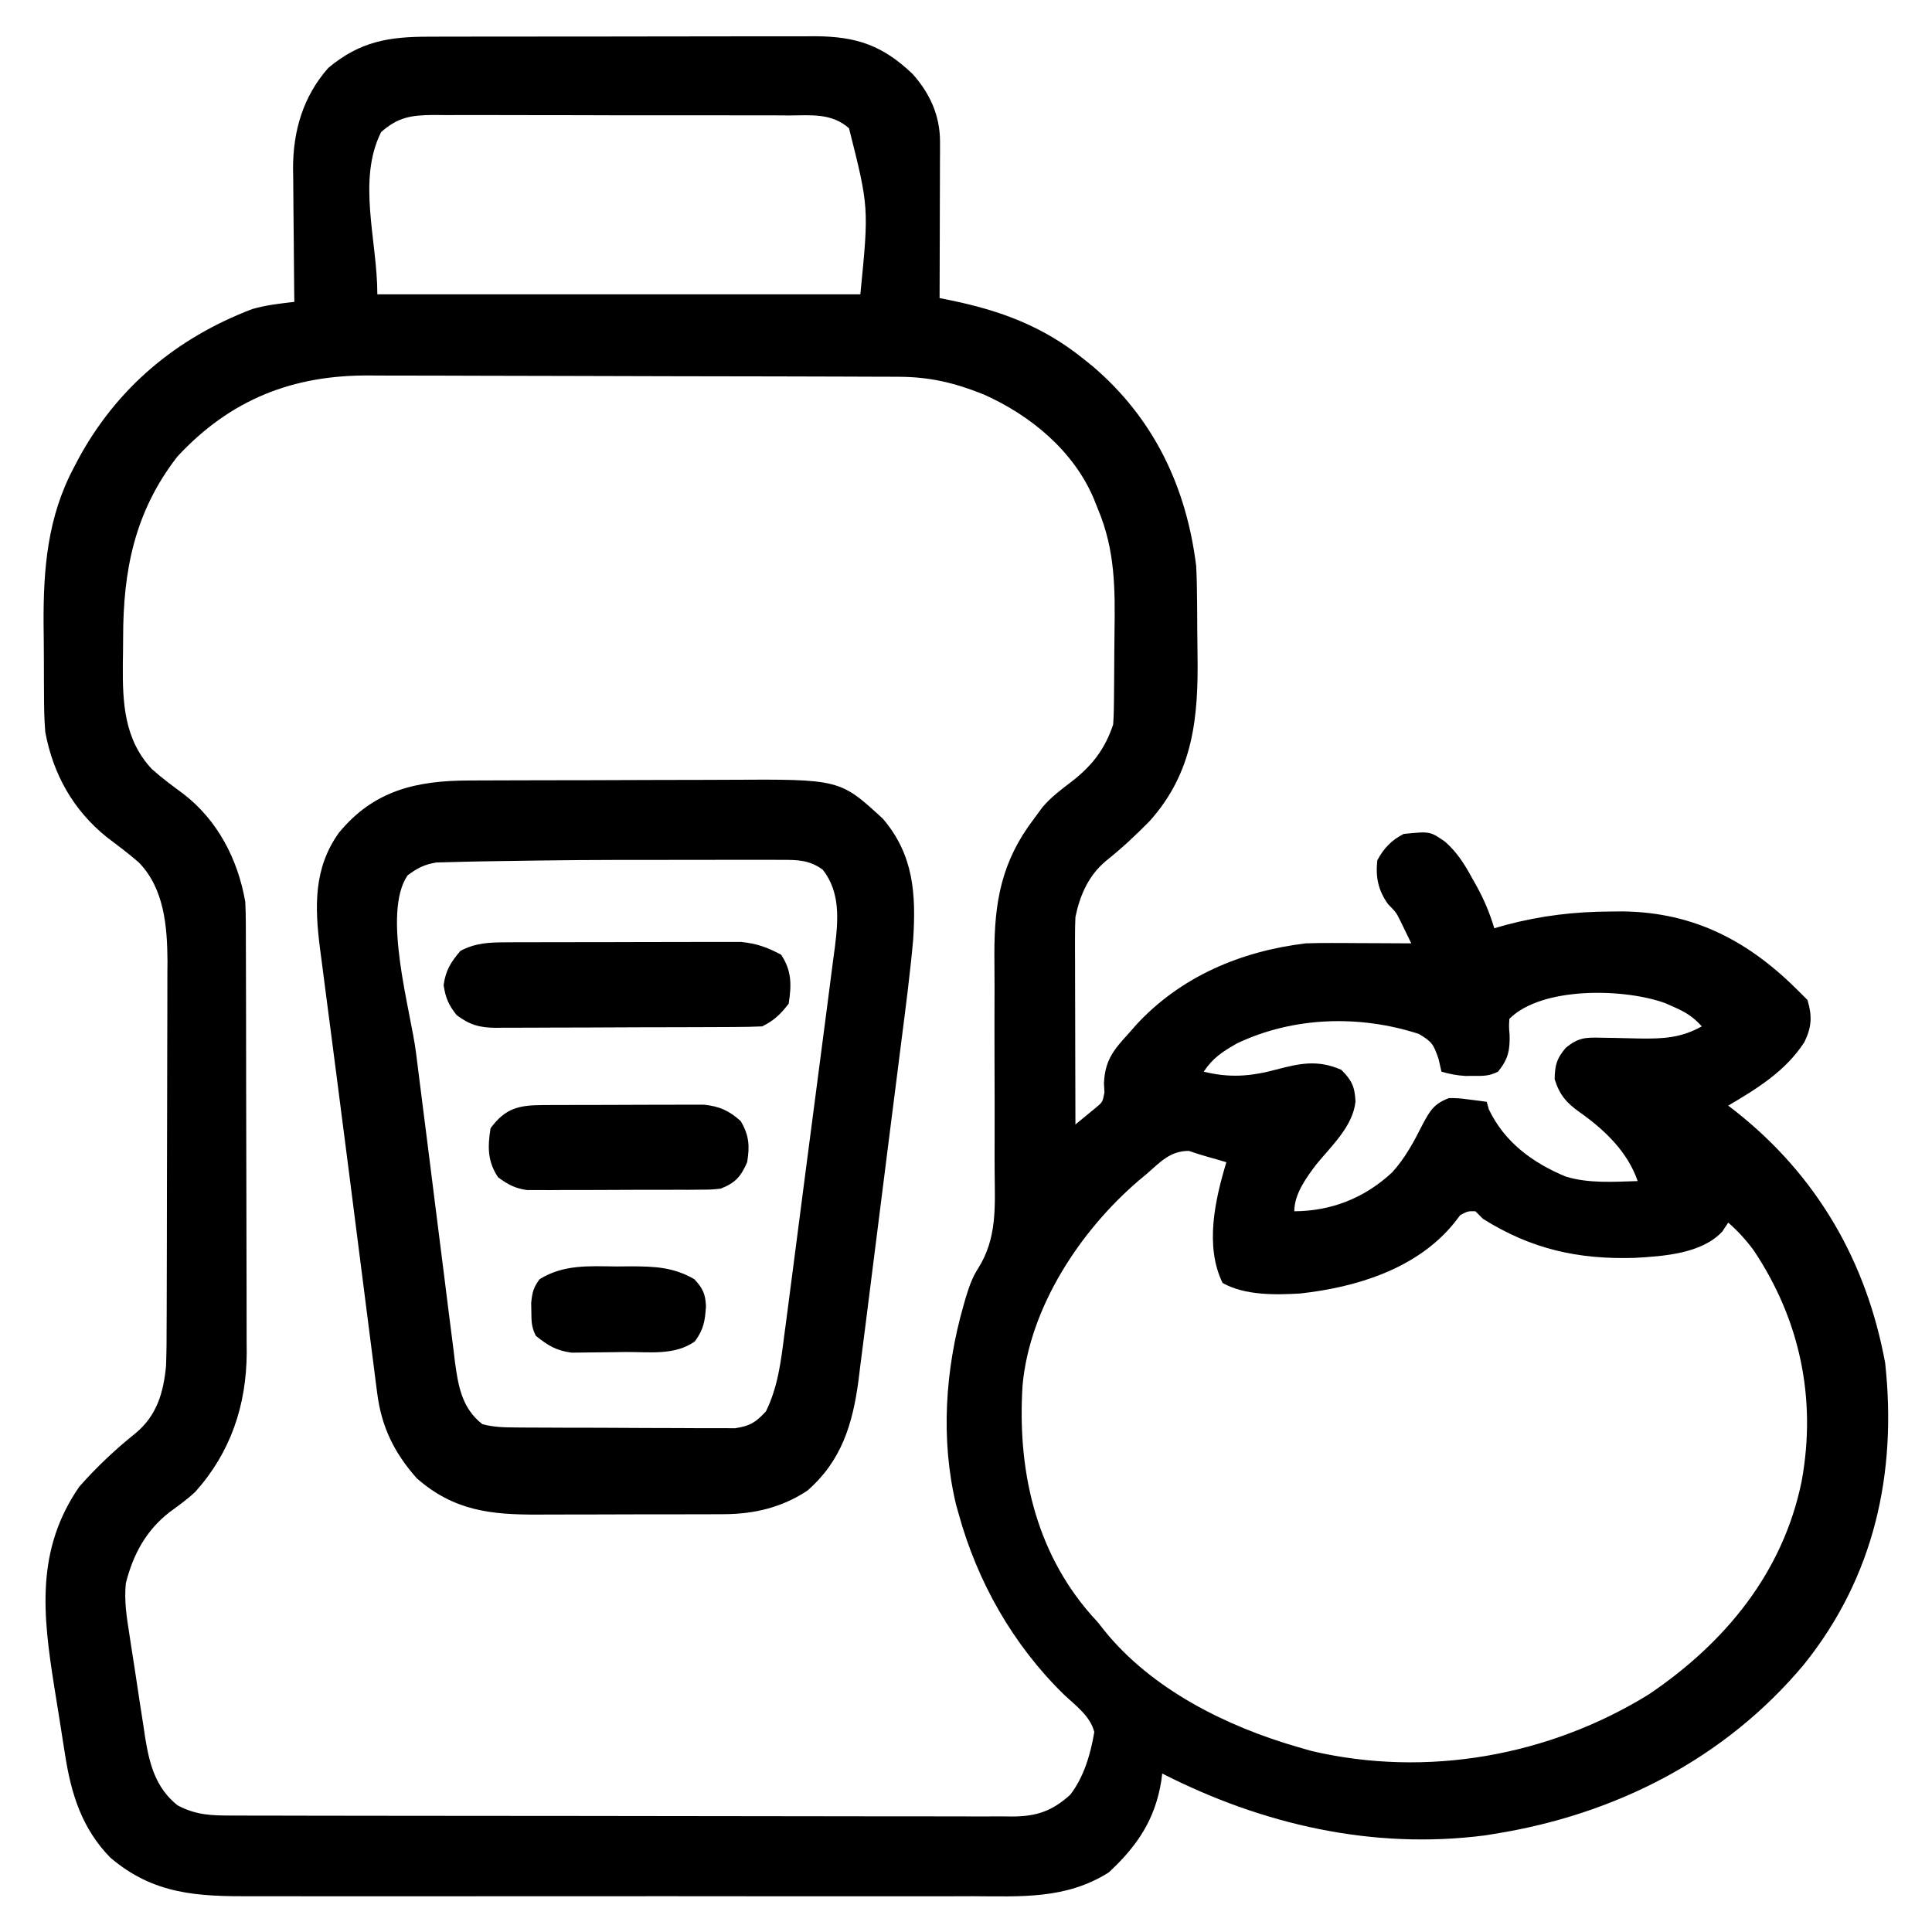
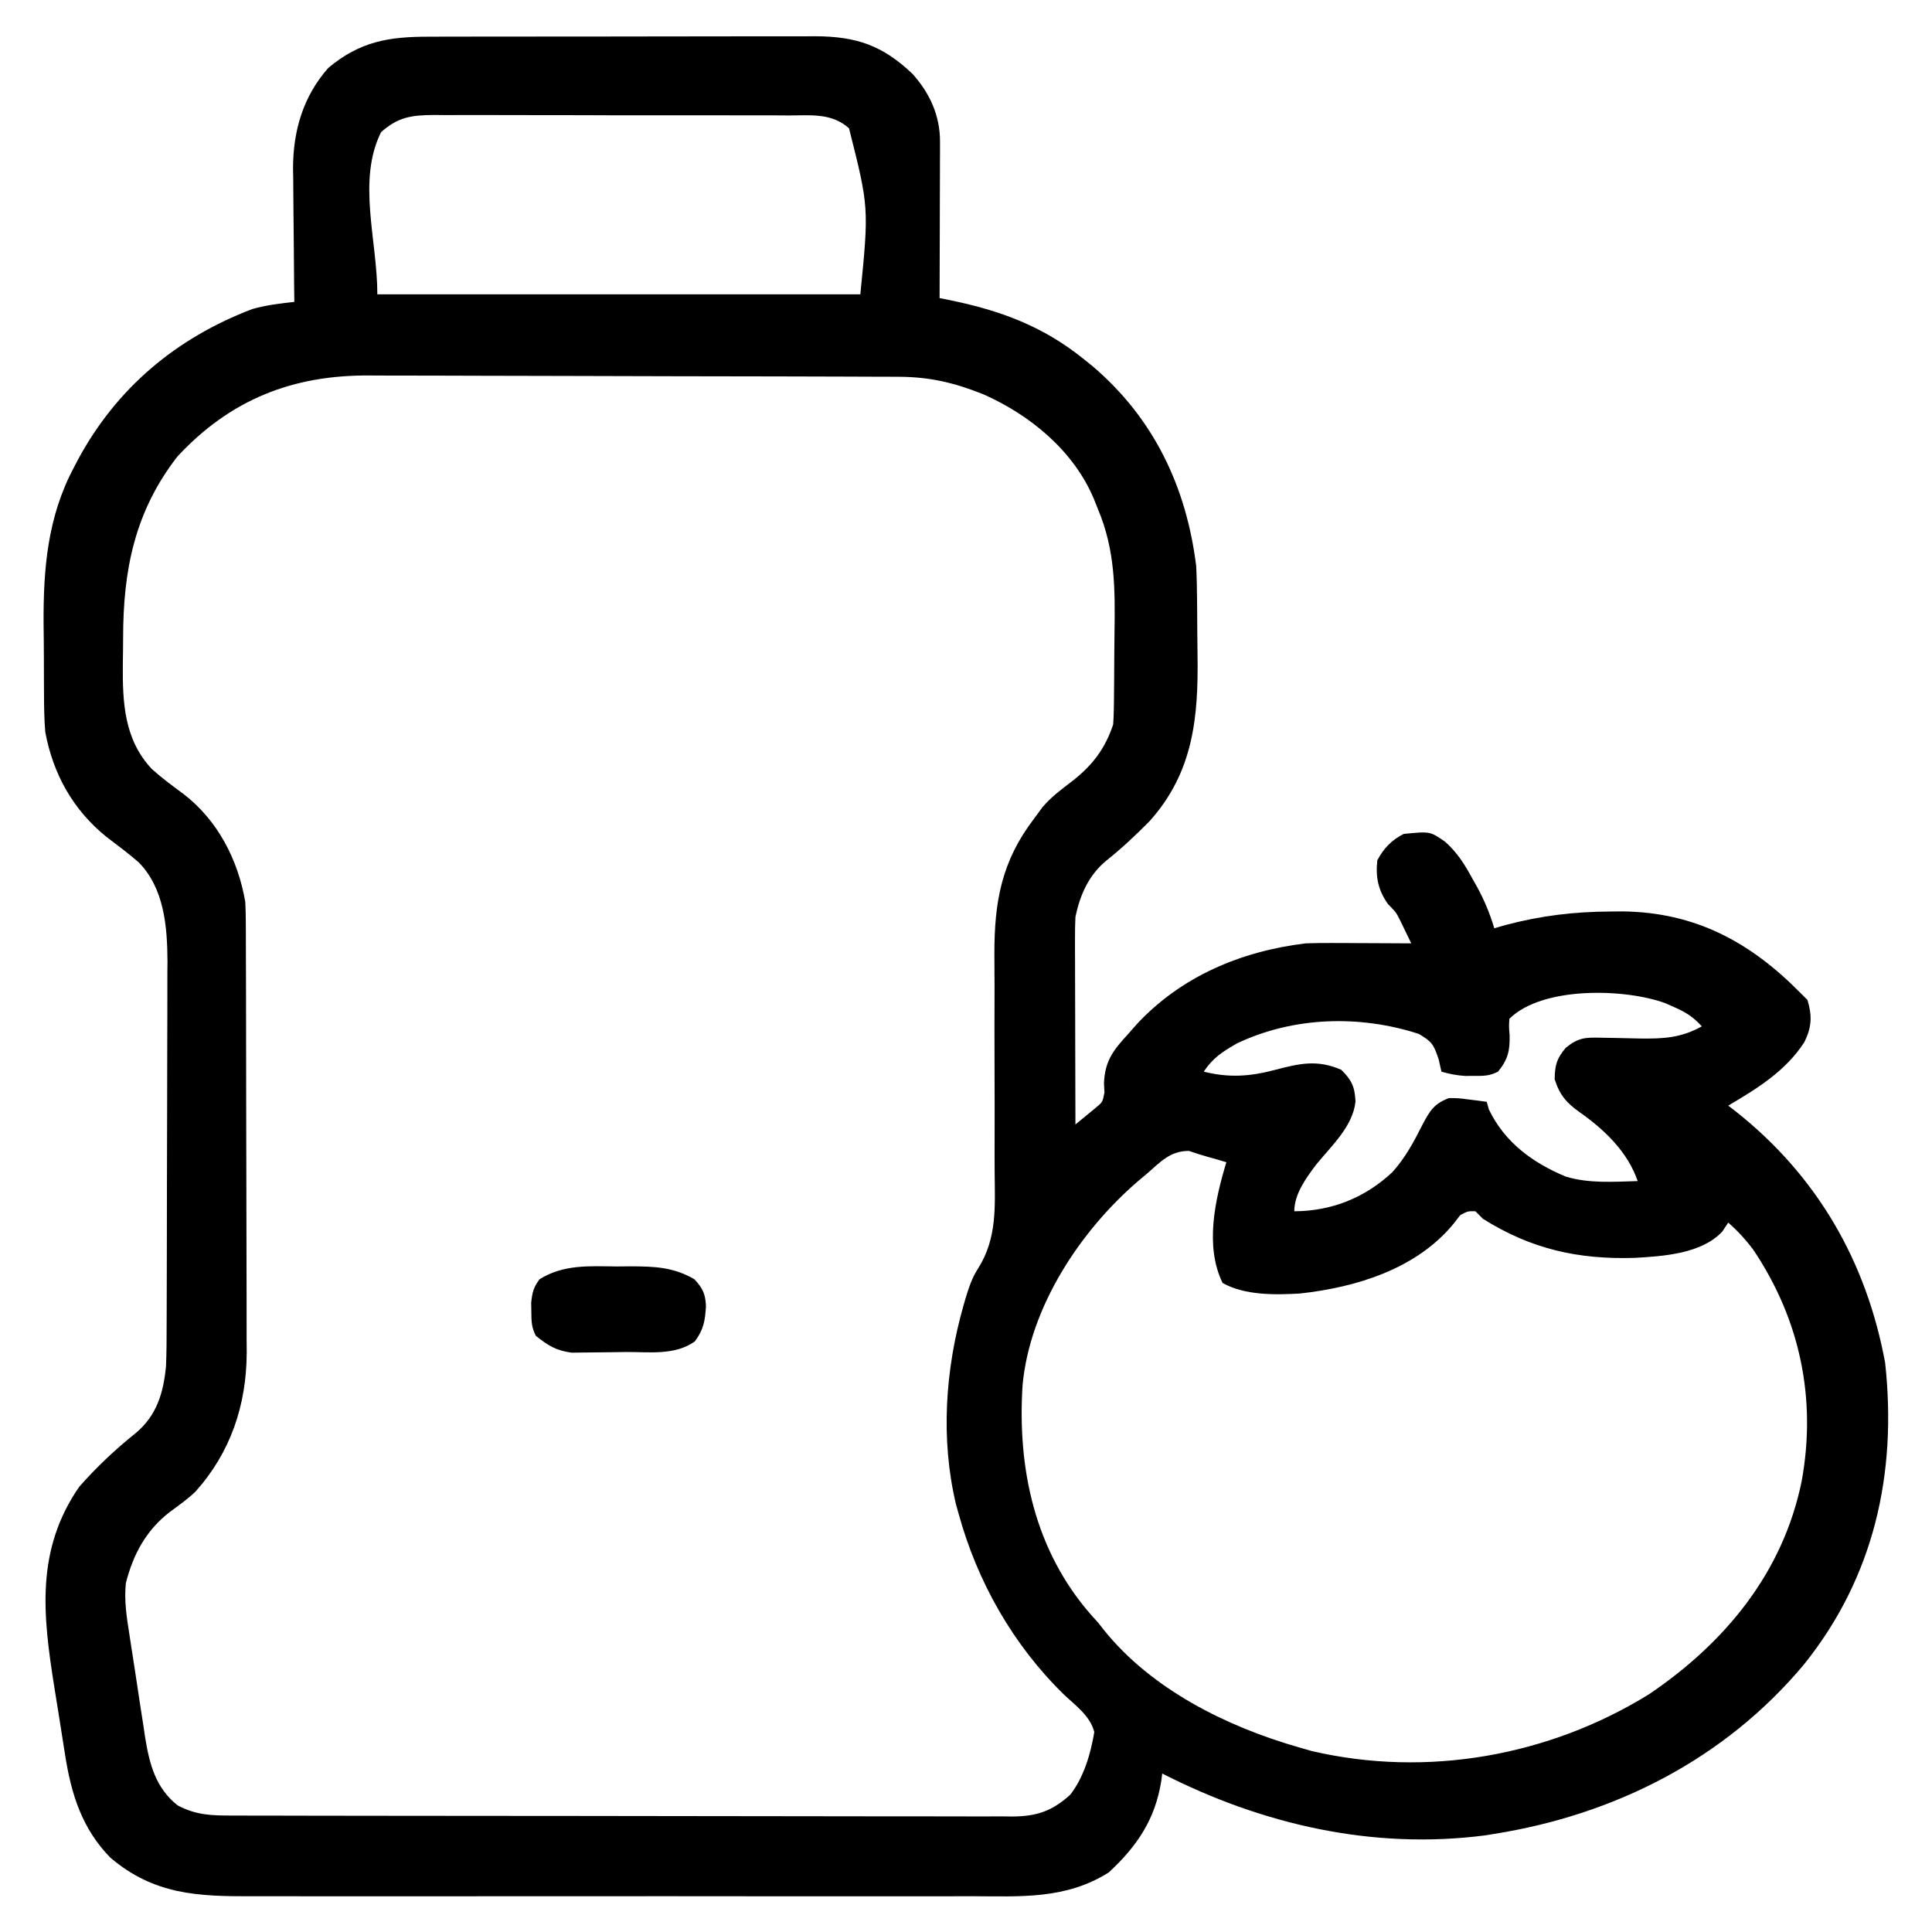
<svg xmlns="http://www.w3.org/2000/svg" version="1.1" width="512" height="512">
  <path d="M0 0 C1.186 -0.005 2.372 -0.01 3.594 -0.015 C6.836 -0.027 10.078 -0.029 13.32 -0.027 C16.033 -0.026 18.747 -0.031 21.46 -0.036 C27.867 -0.047 34.273 -0.047 40.68 -0.041 C47.272 -0.035 53.863 -0.047 60.455 -0.069 C66.129 -0.086 71.803 -0.092 77.477 -0.089 C80.859 -0.087 84.241 -0.09 87.623 -0.104 C91.4 -0.116 95.176 -0.109 98.953 -0.098 C100.061 -0.105 101.17 -0.113 102.312 -0.121 C113.195 -0.047 120.076 2.315 127.999 9.857 C132.593 14.972 135.303 20.918 135.284 27.838 C135.284 28.759 135.284 29.679 135.284 30.628 C135.279 31.619 135.274 32.609 135.268 33.63 C135.266 35.155 135.266 35.155 135.264 36.711 C135.258 39.962 135.246 43.212 135.233 46.462 C135.228 48.665 135.224 50.867 135.219 53.07 C135.208 58.471 135.192 63.873 135.171 69.275 C136.097 69.459 137.024 69.644 137.978 69.834 C151.227 72.557 162.5 76.703 173.171 85.275 C174.002 85.942 174.834 86.61 175.69 87.298 C191.942 101.128 200.582 119.304 203.171 140.275 C203.338 143.412 203.381 146.547 203.409 149.689 C203.417 150.58 203.425 151.472 203.433 152.39 C203.447 154.271 203.458 156.152 203.466 158.033 C203.477 159.933 203.498 161.834 203.527 163.734 C203.785 180.333 202.438 194.966 190.807 207.904 C187.14 211.638 183.39 215.141 179.296 218.4 C174.676 222.234 172.375 227.473 171.171 233.275 C171.085 235.107 171.053 236.943 171.057 238.778 C171.057 240.429 171.057 240.429 171.057 242.113 C171.063 243.296 171.068 244.478 171.073 245.697 C171.074 246.912 171.076 248.127 171.077 249.379 C171.083 253.261 171.095 257.143 171.108 261.025 C171.113 263.656 171.118 266.288 171.122 268.919 C171.133 275.371 171.15 281.823 171.171 288.275 C172.329 287.333 173.48 286.384 174.627 285.43 C175.59 284.638 175.59 284.638 176.572 283.831 C178.38 282.332 178.38 282.332 178.862 279.782 C178.798 278.603 178.798 278.603 178.733 277.4 C178.965 271.428 181.192 268.57 185.171 264.275 C185.873 263.47 186.576 262.666 187.3 261.837 C199.147 249.034 215.014 242.361 232.171 240.275 C234.439 240.198 236.71 240.167 238.979 240.177 C240.22 240.18 241.461 240.183 242.739 240.187 C244.016 240.195 245.293 240.204 246.608 240.212 C248.564 240.219 248.564 240.219 250.559 240.226 C253.763 240.238 256.967 240.254 260.171 240.275 C259.554 238.99 258.932 237.708 258.307 236.427 C257.789 235.356 257.789 235.356 257.259 234.263 C256.161 232.077 256.161 232.077 253.983 229.837 C251.396 226.18 250.685 222.732 251.171 218.275 C252.823 215.146 254.966 212.877 258.171 211.275 C265.166 210.575 265.166 210.575 269.171 213.365 C272.389 216.231 274.393 219.445 276.421 223.212 C276.758 223.807 277.096 224.402 277.444 225.015 C279.471 228.666 280.975 232.277 282.171 236.275 C283.685 235.842 283.685 235.842 285.229 235.4 C294.528 232.938 303.42 231.866 313.046 231.837 C314.576 231.823 314.576 231.823 316.137 231.808 C335.382 232.019 349.957 239.905 363.171 253.275 C363.831 253.935 364.491 254.595 365.171 255.275 C366.436 259.461 366.309 262.458 364.362 266.423 C359.435 274.08 351.865 278.749 344.171 283.275 C344.86 283.808 345.55 284.342 346.26 284.892 C367.744 301.926 380.813 324.598 385.757 351.458 C388.938 380.782 382.826 408.244 364.227 431.386 C343.336 456.395 314.181 471.186 282.171 476.275 C281.362 476.406 280.554 476.538 279.721 476.673 C249.906 480.524 220.662 473.795 194.171 460.275 C194.096 460.881 194.021 461.486 193.944 462.111 C192.327 472.416 187.572 479.468 180.003 486.486 C168.657 493.653 156.744 492.844 143.8 492.792 C141.53 492.798 139.261 492.805 136.991 492.813 C130.851 492.832 124.71 492.825 118.57 492.812 C112.132 492.802 105.693 492.811 99.255 492.818 C87.753 492.825 76.251 492.813 64.749 492.792 C54.338 492.775 43.928 492.778 33.517 492.796 C21.403 492.818 9.288 492.825 -2.826 492.814 C-9.23 492.807 -15.633 492.807 -22.037 492.82 C-28.059 492.831 -34.08 492.823 -40.101 492.8 C-42.306 492.795 -44.51 492.796 -46.715 492.805 C-61.348 492.859 -72.973 492.449 -84.599 482.56 C-92.091 474.884 -94.941 465.779 -96.556 455.47 C-96.708 454.514 -96.861 453.558 -97.018 452.572 C-97.339 450.547 -97.656 448.522 -97.971 446.495 C-98.448 443.443 -98.943 440.394 -99.439 437.345 C-102.479 418.208 -104.415 401.08 -92.829 384.275 C-88.251 379.095 -83.3 374.4 -77.892 370.087 C-72.26 365.387 -70.508 359.376 -69.829 352.275 C-69.68 348.524 -69.672 344.776 -69.668 341.022 C-69.663 339.909 -69.658 338.796 -69.653 337.649 C-69.639 333.978 -69.632 330.308 -69.626 326.638 C-69.62 324.076 -69.615 321.514 -69.609 318.952 C-69.6 314.268 -69.593 309.584 -69.59 304.9 C-69.586 298.037 -69.568 291.173 -69.539 284.31 C-69.515 278.338 -69.508 272.366 -69.506 266.394 C-69.503 263.867 -69.495 261.339 -69.482 258.812 C-69.464 255.266 -69.466 251.72 -69.473 248.174 C-69.464 247.144 -69.454 246.113 -69.445 245.051 C-69.497 235.805 -70.3 225.758 -77.029 218.845 C-79.777 216.449 -82.684 214.278 -85.591 212.079 C-94.453 204.934 -99.759 195.435 -101.829 184.275 C-102.121 180.846 -102.157 177.433 -102.165 173.993 C-102.172 173.022 -102.179 172.05 -102.185 171.049 C-102.196 168.998 -102.2 166.947 -102.2 164.897 C-102.204 161.811 -102.241 158.727 -102.279 155.642 C-102.363 141.03 -101.243 127.236 -94.204 114.087 C-93.865 113.435 -93.526 112.782 -93.177 112.11 C-82.939 93.108 -67.154 79.877 -46.997 72.185 C-43.257 71.11 -39.694 70.725 -35.829 70.275 C-35.845 69.024 -35.861 67.774 -35.877 66.486 C-35.932 61.808 -35.966 57.13 -35.994 52.452 C-36.009 50.435 -36.03 48.418 -36.056 46.401 C-36.092 43.486 -36.109 40.572 -36.122 37.657 C-36.138 36.769 -36.153 35.88 -36.169 34.964 C-36.172 24.977 -33.519 15.848 -26.829 8.275 C-18.393 1.214 -10.734 -0.024 0 0 Z M-12.829 25.275 C-19.241 38.098 -13.829 53.937 -13.829 68.275 C28.411 68.275 70.651 68.275 114.171 68.275 C116.452 45.227 116.452 45.227 111.171 24.275 C106.576 20.188 101.139 20.845 95.325 20.871 C94.232 20.864 93.139 20.857 92.012 20.85 C88.4 20.832 84.787 20.835 81.175 20.841 C78.663 20.837 76.151 20.831 73.639 20.825 C68.374 20.816 63.109 20.818 57.844 20.829 C51.767 20.84 45.69 20.826 39.612 20.799 C33.755 20.774 27.899 20.772 22.042 20.778 C19.554 20.778 17.067 20.772 14.579 20.76 C11.101 20.745 7.624 20.756 4.146 20.773 C3.118 20.763 2.091 20.754 1.033 20.744 C-4.884 20.805 -8.331 21.311 -12.829 25.275 Z M-66.829 111.275 C-78.142 125.859 -81.204 141.4 -81.2 159.378 C-81.204 161.705 -81.241 164.029 -81.279 166.355 C-81.356 176.496 -80.928 186.198 -73.642 194.025 C-71.007 196.412 -68.193 198.484 -65.329 200.587 C-56.182 207.569 -50.763 218.032 -48.829 229.275 C-48.738 231.081 -48.695 232.89 -48.689 234.699 C-48.683 235.776 -48.677 236.852 -48.672 237.961 C-48.67 239.132 -48.669 240.303 -48.668 241.51 C-48.661 243.371 -48.661 243.371 -48.653 245.271 C-48.641 248.67 -48.634 252.069 -48.629 255.468 C-48.626 257.596 -48.622 259.724 -48.618 261.852 C-48.604 268.523 -48.594 275.193 -48.59 281.864 C-48.586 289.54 -48.568 297.216 -48.539 304.893 C-48.518 310.841 -48.508 316.789 -48.506 322.738 C-48.505 326.283 -48.5 329.829 -48.482 333.374 C-48.462 337.337 -48.466 341.3 -48.473 345.263 C-48.464 346.422 -48.454 347.581 -48.445 348.775 C-48.516 362.649 -52.7 375.171 -62.064 385.618 C-64.185 387.609 -66.481 389.246 -68.829 390.962 C-75.105 395.818 -78.533 402.169 -80.476 409.823 C-80.956 414.515 -80.265 418.783 -79.536 423.423 C-79.315 424.88 -79.315 424.88 -79.09 426.367 C-78.776 428.416 -78.457 430.466 -78.134 432.514 C-77.645 435.63 -77.181 438.749 -76.718 441.868 C-76.409 443.866 -76.098 445.863 -75.786 447.861 C-75.583 449.247 -75.583 449.247 -75.375 450.661 C-74.213 457.82 -72.599 464.07 -66.767 468.712 C-61.786 471.362 -57.596 471.421 -52.081 471.415 C-51.176 471.418 -50.271 471.421 -49.339 471.424 C-46.294 471.433 -43.25 471.434 -40.205 471.436 C-38.027 471.44 -35.849 471.445 -33.671 471.451 C-27.746 471.464 -21.82 471.47 -15.894 471.475 C-12.194 471.478 -8.494 471.482 -4.794 471.486 C6.778 471.5 18.349 471.51 29.92 471.514 C31.239 471.514 32.558 471.514 33.916 471.515 C34.577 471.515 35.237 471.515 35.918 471.516 C45.957 471.519 55.995 471.534 66.034 471.556 C77.69 471.581 89.347 471.596 101.003 471.598 C107.173 471.599 113.344 471.605 119.514 471.622 C125.318 471.639 131.122 471.641 136.926 471.632 C139.057 471.632 141.188 471.636 143.318 471.646 C146.226 471.658 149.134 471.653 152.041 471.642 C153.308 471.654 153.308 471.654 154.6 471.667 C160.905 471.614 165.014 470.225 169.796 465.9 C173.418 461.227 175.21 455.036 176.171 449.275 C175.063 444.986 171.23 442.286 168.108 439.337 C154.639 426.18 145.142 409.449 140.171 391.275 C139.958 390.518 139.745 389.761 139.526 388.982 C135.401 371.74 136.656 353.253 141.483 336.337 C141.672 335.676 141.86 335.014 142.054 334.333 C142.931 331.49 143.759 328.907 145.392 326.399 C150.44 318.418 149.842 310.026 149.762 300.917 C149.737 297.98 149.742 295.045 149.754 292.108 C149.775 285.872 149.755 279.636 149.733 273.4 C149.712 266.173 149.708 258.947 149.734 251.72 C149.737 248.846 149.716 245.973 149.693 243.1 C149.67 229.275 151.584 218.521 160.171 207.275 C161.284 205.759 161.284 205.759 162.421 204.212 C164.701 201.524 167.372 199.531 170.171 197.4 C175.607 193.178 178.994 188.806 181.171 182.275 C181.276 180.886 181.329 179.494 181.348 178.101 C181.36 177.263 181.373 176.424 181.387 175.56 C181.394 174.654 181.401 173.747 181.409 172.814 C181.417 171.872 181.425 170.931 181.433 169.961 C181.447 167.962 181.458 165.963 181.466 163.964 C181.477 161.939 181.498 159.914 181.527 157.889 C181.697 146.32 181.707 136.1 177.171 125.275 C176.634 123.929 176.634 123.929 176.087 122.556 C170.735 109.746 159.199 100.281 146.8 94.779 C139.22 91.742 132.622 90.158 124.431 90.127 C123.778 90.124 123.126 90.12 122.453 90.116 C120.28 90.105 118.106 90.101 115.932 90.098 C114.368 90.091 112.804 90.085 111.239 90.078 C106.112 90.057 100.985 90.046 95.858 90.036 C94.087 90.032 92.316 90.028 90.545 90.024 C82.22 90.005 73.895 89.991 65.57 89.982 C55.989 89.973 46.409 89.946 36.829 89.906 C29.405 89.876 21.982 89.861 14.558 89.858 C10.133 89.855 5.709 89.846 1.284 89.821 C-2.886 89.798 -7.055 89.794 -11.225 89.804 C-12.745 89.804 -14.264 89.798 -15.784 89.784 C-36.247 89.608 -52.787 96.145 -66.829 111.275 Z M286.171 260.275 C286.042 262.32 286.042 262.32 286.233 264.587 C286.332 268.668 285.819 271.015 283.171 274.275 C280.831 275.444 279.397 275.408 276.796 275.4 C275.639 275.404 275.639 275.404 274.46 275.407 C272.238 275.279 270.304 274.888 268.171 274.275 C267.923 273.182 267.676 272.088 267.421 270.962 C266.071 266.98 265.637 266.332 262.171 264.275 C246.483 259.185 228.989 259.68 214.01 266.771 C210.166 268.989 207.656 270.547 205.171 274.275 C211.917 275.961 217.542 275.547 224.171 273.775 C230.574 272.089 235.319 271.03 241.608 273.775 C244.394 276.492 245.214 278.303 245.393 282.208 C244.685 288.779 239.071 293.889 235.077 298.771 C232.377 302.317 229.171 306.677 229.171 311.275 C239.038 311.231 247.85 307.731 255.108 300.962 C258.566 297.167 260.87 292.833 263.171 288.275 C265.146 284.561 266.219 282.771 270.171 281.275 C272.749 281.298 272.749 281.298 275.421 281.65 C276.313 281.761 277.205 281.871 278.124 281.986 C278.799 282.081 279.475 282.176 280.171 282.275 C280.356 282.935 280.542 283.595 280.733 284.275 C284.909 292.99 292.346 298.447 301.132 302.087 C307.279 303.955 313.819 303.449 320.171 303.275 C317.564 295.578 311.347 289.623 304.796 285.025 C301.316 282.552 299.479 280.461 298.171 276.275 C298.246 272.508 298.682 270.858 301.108 267.962 C304.465 265.216 306.314 265.178 310.589 265.282 C311.679 265.299 312.768 265.316 313.891 265.333 C316.183 265.377 318.475 265.429 320.766 265.49 C327.053 265.571 331.627 265.34 337.171 262.275 C334.937 259.785 332.856 258.476 329.796 257.15 C329.045 256.817 328.295 256.485 327.522 256.142 C316.806 252.19 294.826 251.62 286.171 260.275 Z M190.171 301.275 C188.956 302.292 188.956 302.292 187.718 303.329 C172.398 316.534 159.108 336.652 157.171 357.275 C155.743 379.353 160.332 401.068 175.257 418.154 C175.888 418.854 176.52 419.553 177.171 420.275 C177.963 421.278 177.963 421.278 178.772 422.302 C191.365 437.966 211.214 447.821 230.171 453.275 C231.35 453.615 232.53 453.955 233.745 454.306 C264.308 461.443 296.67 455.655 323.171 439.275 C343.367 425.619 358.735 406.982 363.645 382.731 C367.605 360.925 363.211 339.96 350.85 321.529 C348.817 318.801 346.723 316.518 344.171 314.275 C343.656 315.052 343.142 315.829 342.612 316.63 C337.189 322.504 327.073 323.194 319.35 323.626 C304.355 324.075 291.966 321.308 279.171 313.275 C278.181 312.285 278.181 312.285 277.171 311.275 C275.195 311.224 275.195 311.224 273.171 312.275 C272.588 313.026 272.005 313.778 271.405 314.552 C261.542 326.571 245.605 331.424 230.725 333.064 C224.13 333.455 216.055 333.594 210.171 330.275 C205.398 320.513 208.176 308.168 211.171 298.275 C209.484 297.769 207.796 297.27 206.096 296.81 C204.459 296.355 202.842 295.822 201.233 295.275 C196.318 295.275 193.753 298.137 190.171 301.275 Z " fill="#000000" transform="translate(113.829,9.725)" />
-   <path d="M0 0 C1.392 -0.007 1.392 -0.007 2.811 -0.015 C5.87 -0.03 8.929 -0.036 11.988 -0.042 C14.125 -0.048 16.263 -0.054 18.4 -0.059 C22.881 -0.07 27.361 -0.076 31.841 -0.079 C37.557 -0.085 43.273 -0.109 48.989 -0.137 C53.405 -0.156 57.822 -0.161 62.238 -0.162 C64.344 -0.165 66.45 -0.173 68.556 -0.187 C98.191 -0.359 98.191 -0.359 109.605 10.161 C117.747 19.722 118.383 30.103 117.605 42.161 C116.806 51.088 115.646 59.976 114.506 68.864 C114.154 71.615 113.809 74.366 113.463 77.117 C112.647 83.612 111.821 90.105 110.989 96.597 C110.134 103.261 109.296 109.926 108.467 116.593 C107.749 122.356 107.022 128.118 106.286 133.879 C105.849 137.303 105.415 140.727 104.991 144.152 C104.516 147.97 104.024 151.785 103.528 155.6 C103.325 157.27 103.325 157.27 103.118 158.974 C101.572 170.581 98.615 180.283 89.605 188.161 C82.962 192.615 75.49 194.405 67.543 194.436 C66.876 194.441 66.208 194.446 65.52 194.451 C63.333 194.465 61.147 194.464 58.96 194.462 C57.425 194.466 55.89 194.47 54.354 194.475 C51.142 194.482 47.931 194.482 44.719 194.477 C40.627 194.471 36.536 194.488 32.444 194.511 C29.274 194.526 26.104 194.527 22.934 194.524 C21.427 194.524 19.919 194.529 18.412 194.539 C5.706 194.614 -4.123 193.546 -13.958 184.911 C-19.914 178.191 -23.288 171.329 -24.429 162.398 C-24.516 161.733 -24.602 161.069 -24.692 160.384 C-24.978 158.178 -25.255 155.97 -25.532 153.763 C-25.734 152.192 -25.936 150.622 -26.139 149.051 C-26.682 144.837 -27.217 140.621 -27.751 136.405 C-28.304 132.037 -28.864 127.671 -29.424 123.305 C-30.213 117.141 -30.999 110.976 -31.783 104.812 C-32.956 95.578 -34.146 86.347 -35.352 77.117 C-35.926 72.718 -36.495 68.318 -37.065 63.918 C-37.366 61.596 -37.669 59.275 -37.974 56.953 C-38.393 53.758 -38.805 50.561 -39.215 47.364 C-39.397 45.996 -39.397 45.996 -39.583 44.6 C-40.982 33.551 -41.348 23.295 -34.583 13.849 C-25.302 2.571 -14.001 0.018 0 0 Z M3.875 21.426 C2.499 21.457 1.123 21.485 -0.253 21.507 C-2.099 21.539 -3.944 21.594 -5.79 21.649 C-7.257 21.689 -7.257 21.689 -8.754 21.729 C-11.942 22.251 -13.822 23.218 -16.395 25.161 C-23.219 35.205 -15.582 60.823 -14.157 72.071 C-13.831 74.655 -13.506 77.238 -13.181 79.822 C-12.588 84.522 -11.992 89.222 -11.392 93.921 C-10.513 100.809 -9.648 107.699 -8.794 114.591 C-8.049 120.601 -7.287 126.608 -6.518 132.615 C-6.196 135.157 -5.878 137.699 -5.565 140.242 C-5.128 143.79 -4.671 147.335 -4.21 150.88 C-4.086 151.924 -3.962 152.968 -3.834 154.043 C-2.975 160.442 -1.97 166.398 3.441 170.58 C6.415 171.379 9.141 171.432 12.222 171.452 C12.878 171.458 13.534 171.465 14.209 171.472 C16.371 171.491 18.533 171.495 20.695 171.497 C22.202 171.503 23.709 171.51 25.215 171.517 C28.372 171.529 31.528 171.533 34.685 171.532 C38.725 171.532 42.764 171.559 46.803 171.593 C49.915 171.616 53.026 171.62 56.138 171.619 C57.627 171.621 59.116 171.63 60.605 171.645 C62.69 171.665 64.774 171.659 66.859 171.647 C68.043 171.65 69.228 171.653 70.449 171.656 C74.409 171.035 75.896 170.113 78.605 167.161 C81.746 160.701 82.547 154.087 83.446 147.013 C83.606 145.817 83.765 144.621 83.93 143.388 C84.363 140.129 84.787 136.868 85.206 133.607 C85.558 130.876 85.916 128.145 86.273 125.414 C87.117 118.969 87.95 112.521 88.777 106.073 C89.628 99.44 90.498 92.809 91.376 86.18 C92.132 80.469 92.876 74.756 93.611 69.043 C94.048 65.638 94.491 62.235 94.945 58.832 C95.449 55.036 95.932 51.238 96.411 47.439 C96.563 46.324 96.715 45.21 96.872 44.061 C97.752 36.854 98.323 29.668 93.667 23.661 C90.074 21.048 87.056 21.035 82.745 21.032 C80.927 21.027 80.927 21.027 79.071 21.022 C77.737 21.024 76.404 21.026 75.07 21.028 C73.685 21.027 72.301 21.026 70.917 21.024 C67.221 21.021 63.525 21.025 59.828 21.032 C57.549 21.036 55.27 21.039 52.991 21.042 C28.431 21.053 28.431 21.053 3.875 21.426 Z " fill="#000000" transform="translate(124.395,206.839)" />
-   <path d="M0 0 C0.701 -0.005 1.403 -0.01 2.126 -0.015 C4.435 -0.029 6.744 -0.028 9.053 -0.026 C10.666 -0.03 12.279 -0.034 13.892 -0.039 C17.269 -0.047 20.646 -0.046 24.024 -0.041 C28.34 -0.035 32.656 -0.052 36.972 -0.075 C40.303 -0.09 43.633 -0.091 46.964 -0.088 C48.554 -0.088 50.145 -0.094 51.736 -0.104 C53.966 -0.116 56.195 -0.109 58.426 -0.098 C59.692 -0.098 60.958 -0.099 62.263 -0.1 C66.491 0.342 69.089 1.299 72.842 3.275 C75.66 7.501 75.642 11.311 74.842 16.275 C72.652 19.099 71.012 20.69 67.842 22.275 C65.458 22.383 63.103 22.432 60.718 22.436 C59.618 22.443 59.618 22.443 58.495 22.451 C56.063 22.465 53.63 22.472 51.198 22.478 C49.509 22.484 47.82 22.489 46.13 22.495 C42.585 22.506 39.04 22.511 35.495 22.515 C30.956 22.52 26.416 22.544 21.877 22.573 C18.386 22.592 14.895 22.597 11.405 22.598 C9.731 22.601 8.058 22.609 6.385 22.622 C4.041 22.639 1.698 22.638 -0.645 22.631 C-1.68 22.645 -1.68 22.645 -2.735 22.659 C-7.05 22.622 -9.712 21.882 -13.158 19.275 C-15.285 16.56 -16.087 14.751 -16.595 11.337 C-16.03 7.381 -14.719 5.321 -12.158 2.275 C-8.091 0.137 -4.549 0.017 0 0 Z " fill="#000000" transform="translate(134.158,249.725)" />
-   <path d="M0 0 C0.985 -0.006 1.969 -0.013 2.984 -0.019 C4.041 -0.02 5.098 -0.022 6.188 -0.023 C7.28 -0.026 8.372 -0.029 9.498 -0.033 C11.807 -0.038 14.116 -0.04 16.425 -0.04 C19.956 -0.042 23.487 -0.06 27.018 -0.079 C29.262 -0.082 31.506 -0.084 33.75 -0.085 C34.806 -0.092 35.861 -0.1 36.948 -0.107 C37.936 -0.104 38.924 -0.101 39.941 -0.098 C40.806 -0.099 41.672 -0.101 42.563 -0.102 C46.646 0.306 49.336 1.503 52.348 4.27 C54.559 8.038 54.753 10.876 54.035 15.145 C52.36 18.999 50.897 20.61 47.035 22.145 C44.538 22.406 44.538 22.406 41.704 22.42 C40.107 22.434 40.107 22.434 38.477 22.449 C37.332 22.448 36.188 22.447 35.008 22.446 C33.827 22.45 32.646 22.455 31.429 22.459 C28.932 22.465 26.434 22.465 23.937 22.461 C20.116 22.458 16.296 22.481 12.475 22.507 C10.048 22.509 7.622 22.51 5.196 22.509 C4.053 22.518 2.91 22.527 1.732 22.536 C0.665 22.53 -0.403 22.524 -1.503 22.518 C-2.908 22.519 -2.908 22.519 -4.34 22.519 C-7.524 22.066 -9.377 21.031 -11.965 19.145 C-14.787 14.911 -14.75 11.117 -13.965 6.145 C-9.992 0.738 -6.384 0.028 0 0 Z " fill="#000000" transform="translate(143.965,292.855)" />
  <path d="M0 0 C1.198 -0.012 2.395 -0.023 3.629 -0.035 C9.988 -0.014 14.943 0.159 20.5 3.375 C22.738 5.753 23.456 7.296 23.59 10.559 C23.343 14.407 22.969 16.749 20.625 19.875 C15.3 23.634 8.609 22.635 2.359 22.67 C0.916 22.682 -0.526 22.702 -1.968 22.732 C-4.058 22.775 -6.147 22.791 -8.238 22.801 C-9.486 22.815 -10.735 22.83 -12.021 22.845 C-16.137 22.289 -18.288 20.959 -21.5 18.375 C-22.663 16.049 -22.666 14.588 -22.688 12 C-22.702 11.229 -22.716 10.458 -22.73 9.664 C-22.456 6.934 -22.16 5.585 -20.5 3.375 C-14.105 -0.595 -7.333 -0.071 0 0 Z " fill="#000000" transform="translate(163.5,335.625)" />
</svg>